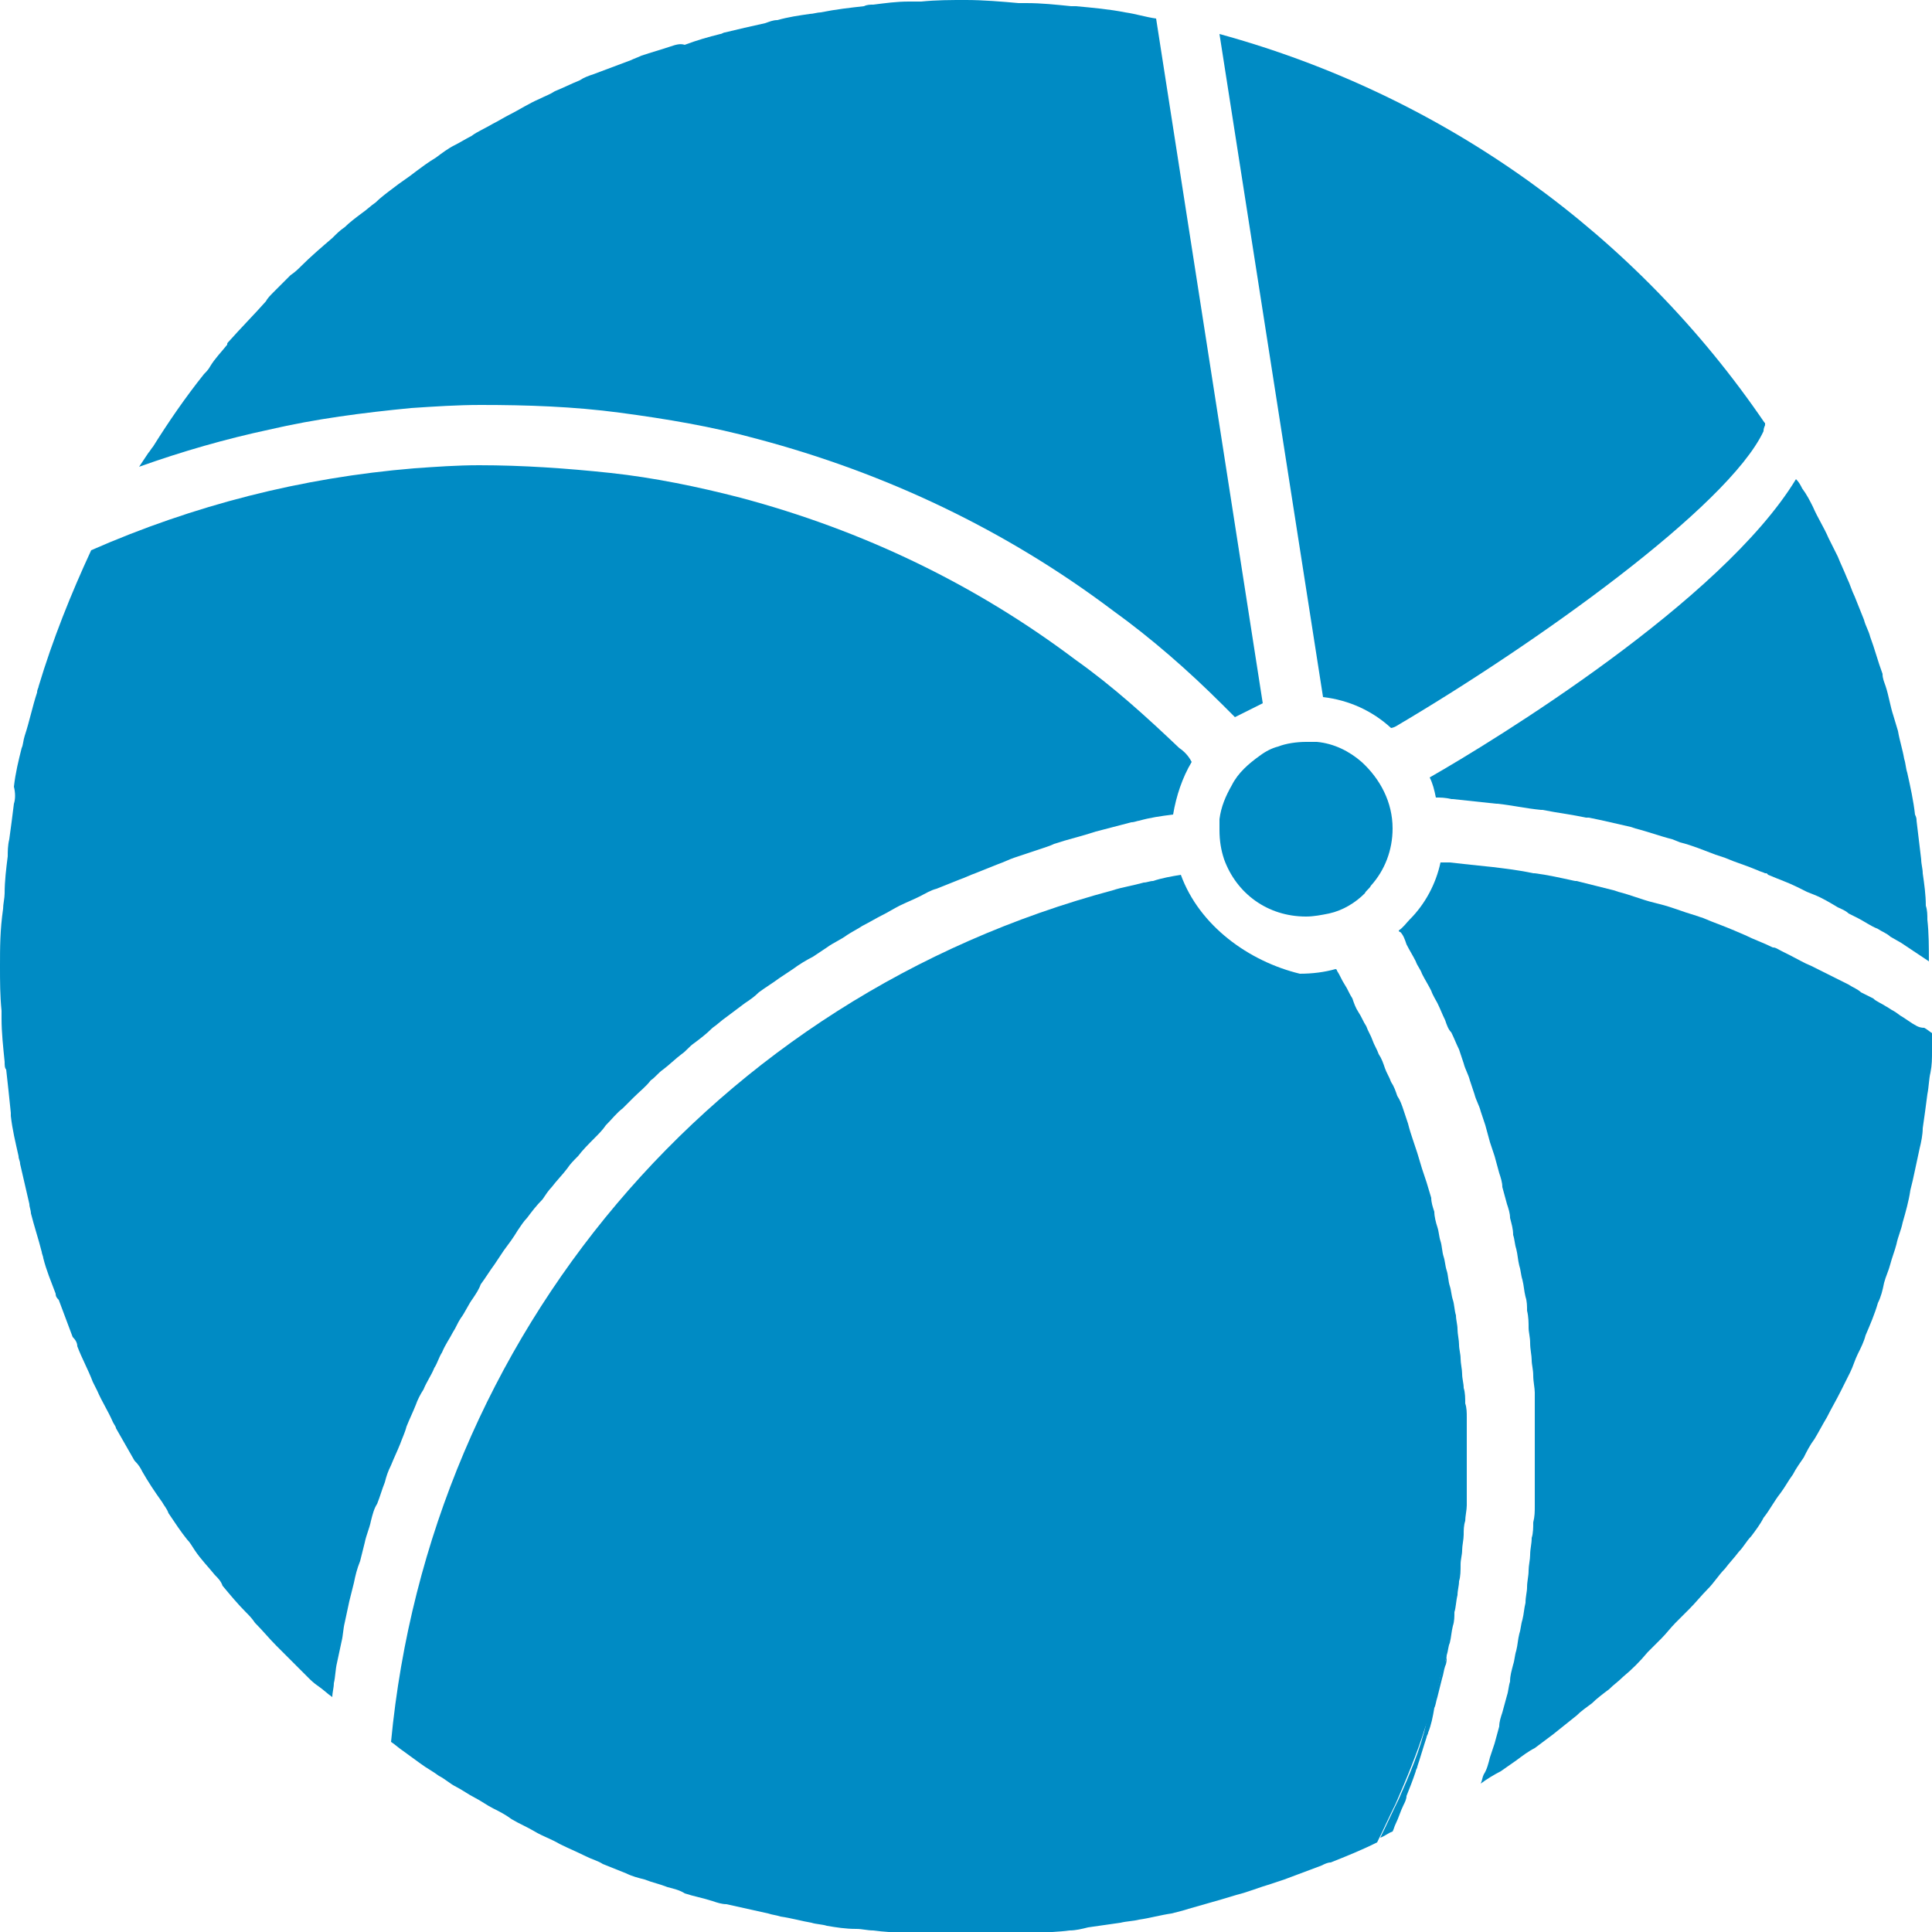
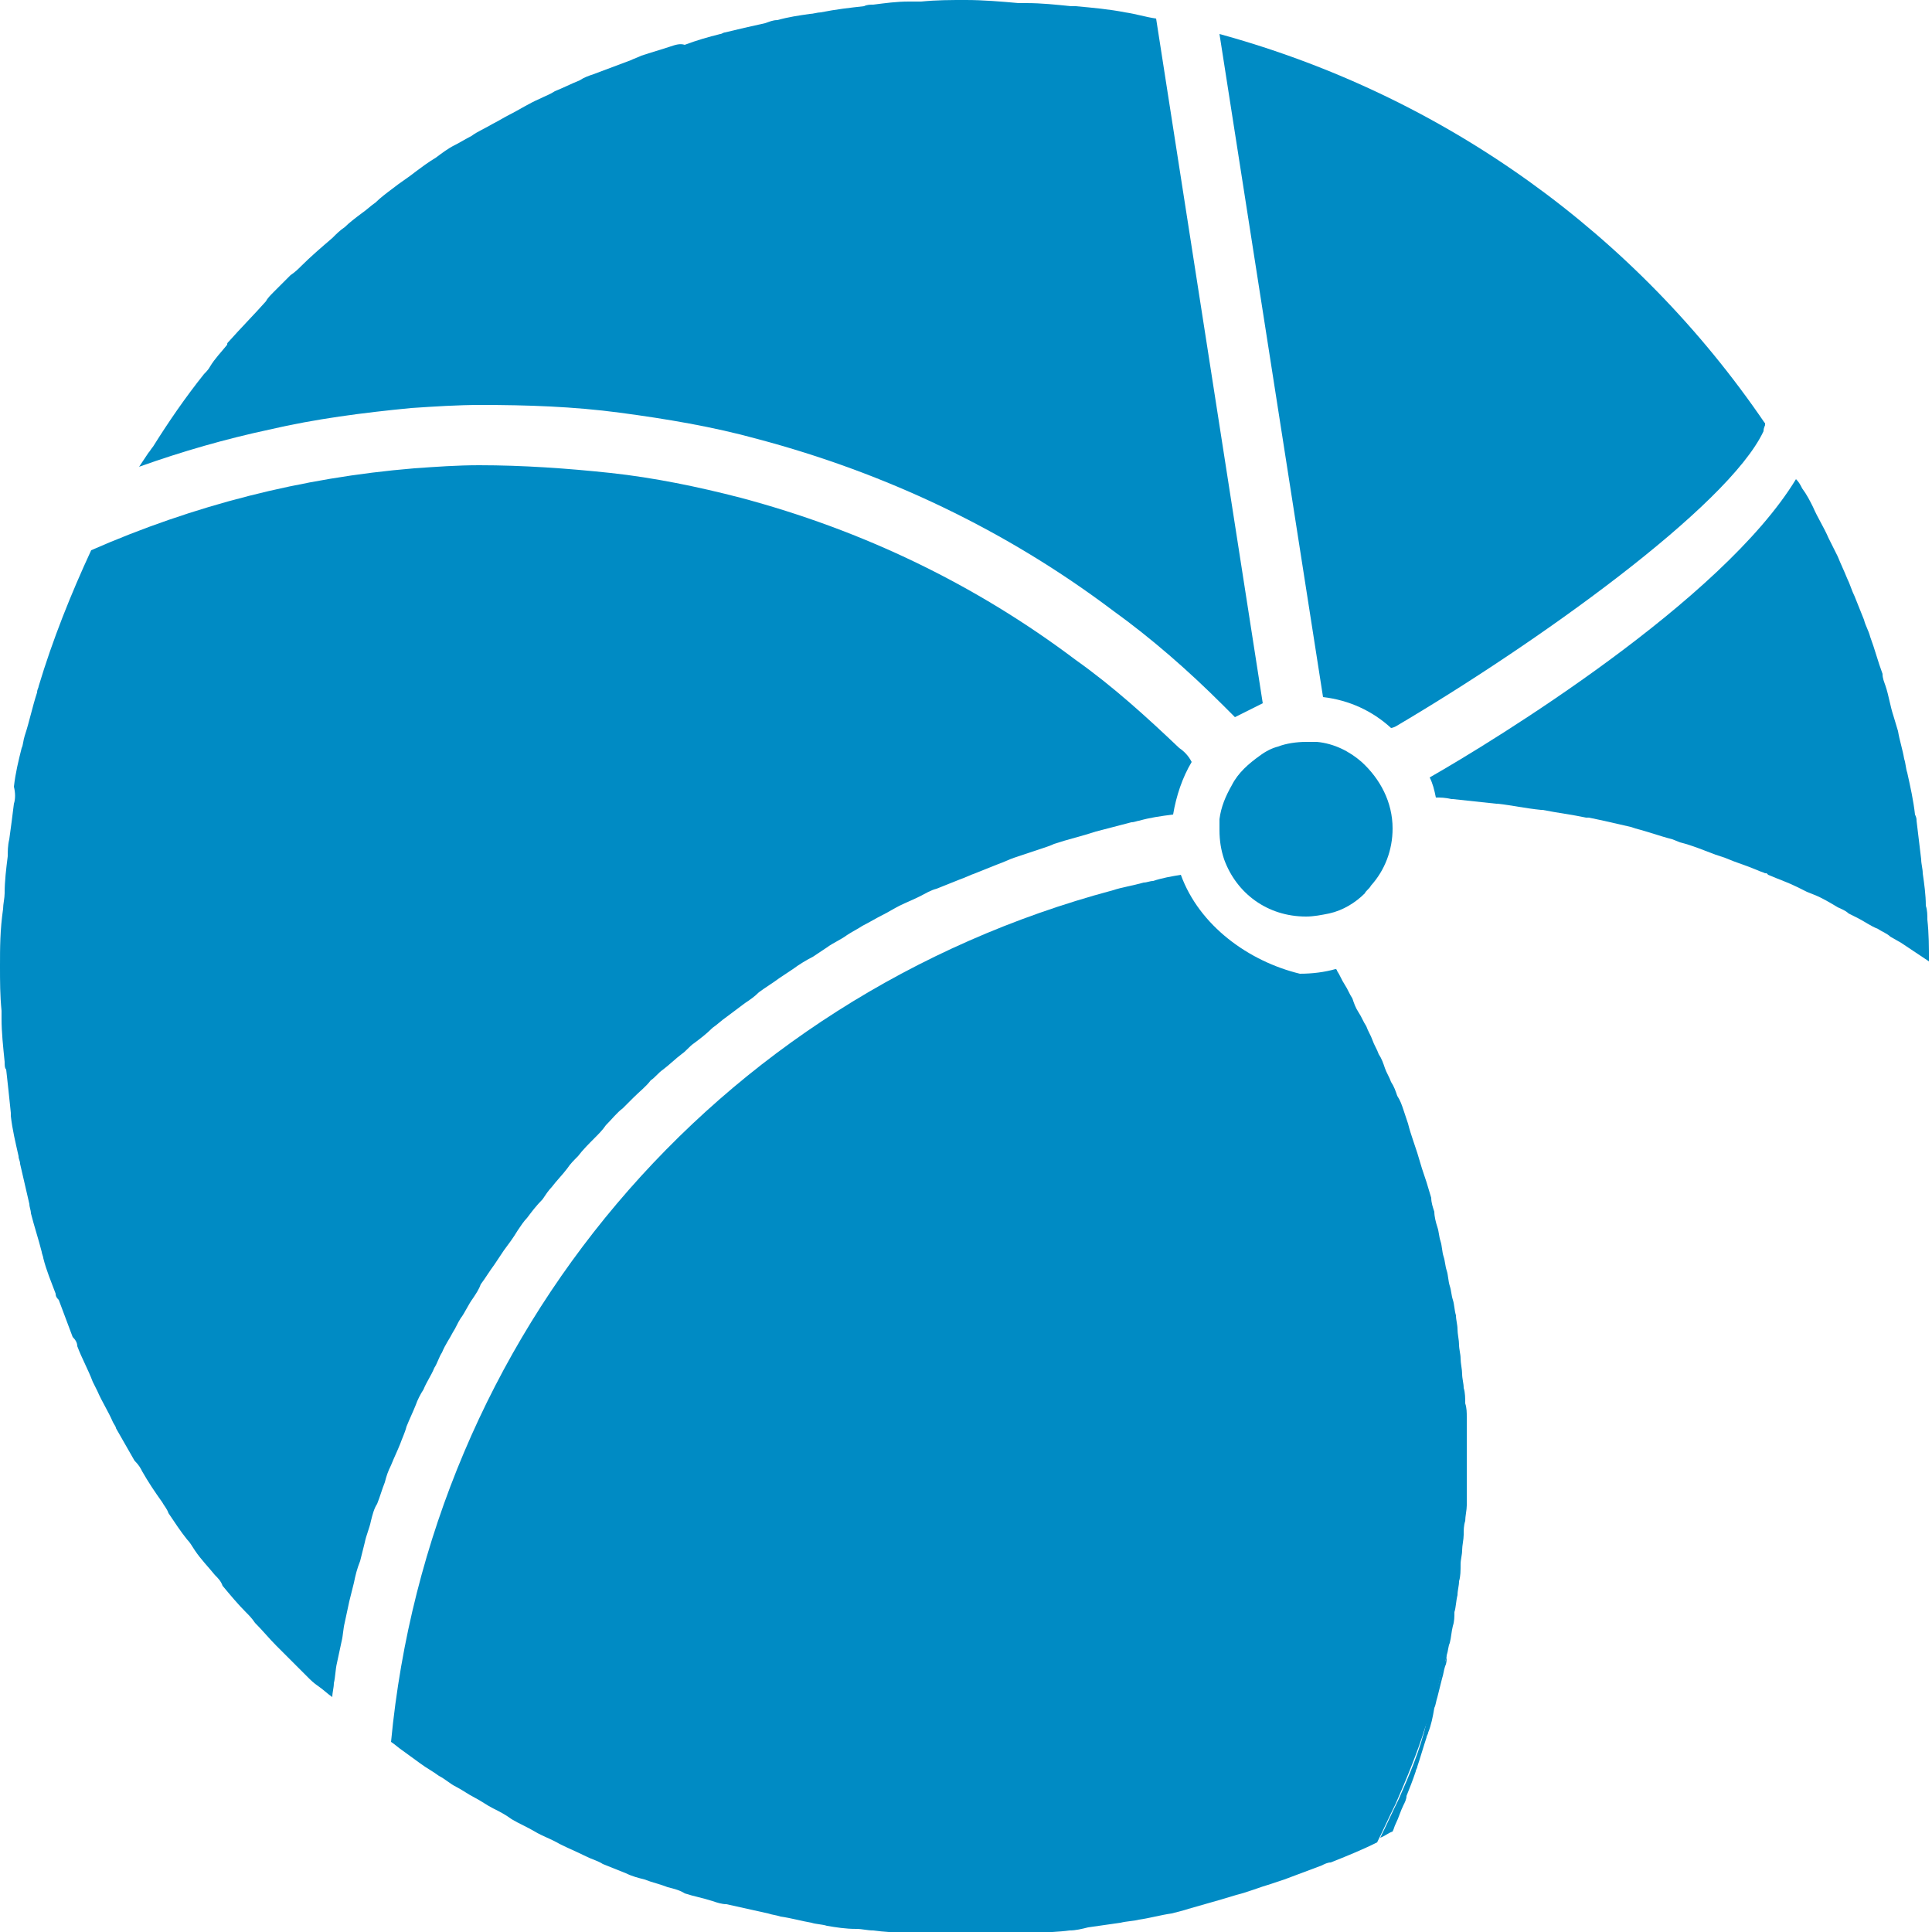
<svg xmlns="http://www.w3.org/2000/svg" generated-by="oak" version="1.1" id="Layer_2_00000089552285254117093350000005905483270432484254_" x="0px" y="0px" viewBox="0 0 125 125" style="enable-background:new 0 0 125 125;" xml:space="preserve">
  <style type="text/css">
	.st0{fill:#008BC4;}
</style>
  <g id="illustration">
    <path class="st0" d="M90.3,47c9-5.3,21.5-14.2,23.8-19.1c0-0.2,0.1-0.4,0.1-0.5l0,0C105.9,15.2,93.5,6.2,78.9,2.2l6.7,42.9   c1.7,0.2,3.2,0.9,4.4,2C90.1,47.1,90.3,47,90.3,47z" />
    <path class="st0" d="M74.8,1.2c-0.7-0.1-1.3-0.3-2-0.4c0,0,0,0,0,0c-1-0.2-2.1-0.3-3.2-0.4c-0.1,0-0.2,0-0.3,0   c-1-0.1-1.9-0.2-2.9-0.2c-0.2,0-0.3,0-0.5,0C64.8,0.1,63.6,0,62.5,0c-1,0-1.9,0-2.9,0.1c-0.3,0-0.5,0-0.8,0c-0.8,0-1.5,0.1-2.3,0.2   c-0.2,0-0.4,0-0.6,0.1c-0.9,0.1-1.8,0.2-2.8,0.4c-0.2,0-0.5,0.1-0.7,0.1c-0.7,0.1-1.4,0.2-2.1,0.4c-0.3,0-0.5,0.1-0.8,0.2   c-0.9,0.2-1.8,0.4-2.6,0.6c-0.1,0-0.2,0.1-0.3,0.1c-0.8,0.2-1.5,0.4-2.3,0.7C44,2.8,43.7,2.9,43.4,3c-0.6,0.2-1.3,0.4-1.9,0.6   c-0.2,0.1-0.5,0.2-0.7,0.3c-0.8,0.3-1.6,0.6-2.4,0.9c-0.3,0.1-0.6,0.2-0.9,0.4c-0.5,0.2-1.1,0.5-1.6,0.7c-0.3,0.2-0.6,0.3-1,0.5   c-0.7,0.3-1.3,0.7-1.9,1c-0.4,0.2-0.7,0.4-1.1,0.6c-0.5,0.3-1,0.5-1.4,0.8c-0.4,0.2-0.7,0.4-1.1,0.6c-0.4,0.2-0.8,0.5-1.2,0.8   c-0.5,0.3-0.9,0.6-1.3,0.9c-0.5,0.4-1,0.7-1.5,1.1c-0.4,0.3-0.8,0.6-1.1,0.9c-0.3,0.2-0.6,0.5-0.9,0.7c-0.4,0.3-0.8,0.6-1.1,0.9   c-0.3,0.2-0.5,0.4-0.8,0.7c-0.7,0.6-1.4,1.2-2,1.8c-0.2,0.2-0.4,0.4-0.7,0.6c-0.4,0.4-0.8,0.8-1.1,1.1c-0.2,0.2-0.4,0.4-0.5,0.6   c-0.8,0.9-1.6,1.7-2.4,2.6c-0.1,0.1-0.1,0.1-0.1,0.2c-0.4,0.5-0.8,0.9-1.1,1.4c-0.1,0.2-0.3,0.4-0.4,0.5c-1.2,1.5-2.3,3.1-3.3,4.7   c-0.1,0.1-0.2,0.3-0.3,0.4c-0.2,0.3-0.4,0.6-0.6,0.9c2.8-1,5.6-1.8,8.4-2.4c3-0.7,6.1-1.1,9.2-1.4c1.5-0.1,3-0.2,4.5-0.2   c3,0,6,0.1,9,0.5c3,0.4,6,0.9,8.9,1.7c8.3,2.2,16.1,5.9,23,11.1c2.5,1.8,4.9,3.9,7.1,6.1c0.2,0.2,0.5,0.5,0.8,0.8   c0.6-0.3,1.2-0.6,1.8-0.9L74.8,1.2z" />
    <path class="st0" d="M90.5,116.4c-0.4,0.8-0.8,1.7-1.2,2.5c0.3-0.1,0.5-0.3,0.8-0.4c0.1-0.2,0.1-0.3,0.2-0.5   c0.2-0.4,0.3-0.8,0.5-1.2c0.1-0.2,0.2-0.4,0.2-0.6c0.2-0.5,0.4-1,0.6-1.6c0-0.1,0.1-0.2,0.1-0.3c0.2-0.6,0.4-1.3,0.6-1.9   c0-0.1,0.1-0.2,0.1-0.3c0.2-0.5,0.3-1,0.4-1.6c0.1-0.2,0.1-0.4,0.2-0.7c0.1-0.4,0.2-0.8,0.3-1.2c0.1-0.3,0.1-0.5,0.2-0.8   c0.1-0.2,0.1-0.4,0.1-0.6c-0.1,0.3-0.2,0.6-0.3,0.9c-0.3,1.1-0.7,2.2-1,3.3C91.9,113.2,91.2,114.8,90.5,116.4L90.5,116.4z" />
-     <path class="st0" d="M123.7,66.2l-0.6-0.4c-0.2-0.1-0.4-0.3-0.6-0.4c-0.2-0.1-0.3-0.2-0.5-0.3c-0.3-0.2-0.6-0.3-0.8-0.5l-0.8-0.4   c-0.2-0.2-0.5-0.3-0.8-0.5c-0.4-0.2-0.8-0.4-1.2-0.6l-0.6-0.3c-0.2-0.1-0.4-0.2-0.6-0.3c-0.5-0.2-1-0.5-1.4-0.7l-0.6-0.3   c-0.2-0.1-0.3-0.2-0.5-0.2c-0.6-0.3-1.2-0.5-1.8-0.8l-0.7-0.3c-0.7-0.3-1.3-0.5-2-0.8l-0.6-0.2c-0.7-0.2-1.4-0.5-2.2-0.7l-0.4-0.1   c-0.8-0.2-1.5-0.5-2.3-0.7l-0.3-0.1c-0.8-0.2-1.6-0.4-2.4-0.6l-0.1,0c-0.9-0.2-1.8-0.4-2.6-0.5l-0.1,0c-0.9-0.2-1.8-0.3-2.6-0.4   c-1-0.1-1.9-0.2-2.8-0.3c0,0,0,0,0,0c-0.2,0-0.4,0-0.6,0c-0.3,1.4-1,2.7-2,3.7c-0.2,0.2-0.4,0.5-0.7,0.7c0,0,0,0,0,0   c0,0,0,0.1,0.1,0.1c0.2,0.2,0.3,0.5,0.4,0.8c0.2,0.4,0.4,0.7,0.6,1.1c0.1,0.3,0.3,0.5,0.4,0.8c0.2,0.4,0.4,0.7,0.6,1.1   c0.1,0.3,0.3,0.6,0.4,0.8c0.2,0.4,0.3,0.7,0.5,1.1c0.1,0.3,0.2,0.6,0.4,0.8c0.2,0.4,0.3,0.7,0.5,1.1c0.1,0.3,0.2,0.6,0.3,0.9   c0.1,0.4,0.3,0.7,0.4,1.1c0.1,0.3,0.2,0.6,0.3,0.9c0.1,0.4,0.3,0.7,0.4,1.1c0.1,0.3,0.2,0.6,0.3,0.9c0.1,0.4,0.2,0.7,0.3,1.1   c0.1,0.3,0.2,0.6,0.3,0.9c0.1,0.4,0.2,0.7,0.3,1.1c0.1,0.3,0.2,0.6,0.2,0.9c0.1,0.4,0.2,0.7,0.3,1.1c0.1,0.3,0.2,0.6,0.2,0.9   c0.1,0.4,0.2,0.7,0.2,1.1c0.1,0.3,0.1,0.6,0.2,0.9c0.1,0.4,0.1,0.7,0.2,1.1c0.1,0.3,0.1,0.6,0.2,0.9c0.1,0.4,0.1,0.7,0.2,1.1   c0.1,0.3,0.1,0.6,0.1,0.9c0.1,0.4,0.1,0.8,0.1,1.1c0,0.3,0.1,0.6,0.1,1c0,0.4,0.1,0.8,0.1,1.1c0,0.3,0.1,0.6,0.1,1   c0,0.4,0.1,0.8,0.1,1.1c0,0.3,0,0.6,0,1c0,0.4,0,0.8,0,1.1c0,0.3,0,0.6,0,1c0,0.4,0,0.8,0,1.1c0,0.3,0,0.6,0,1c0,0.4,0,0.8,0,1.1   c0,0.3,0,0.6,0,1c0,0.4,0,0.7-0.1,1.1c0,0.3,0,0.7-0.1,1c0,0.4-0.1,0.7-0.1,1.1c0,0.3-0.1,0.7-0.1,1c0,0.4-0.1,0.7-0.1,1.1   c0,0.3-0.1,0.6-0.1,1c-0.1,0.4-0.1,0.7-0.2,1.1c-0.1,0.3-0.1,0.6-0.2,0.9c-0.1,0.4-0.1,0.7-0.2,1.1c-0.1,0.3-0.1,0.6-0.2,0.9   c-0.1,0.4-0.2,0.7-0.2,1.1c-0.1,0.3-0.1,0.6-0.2,0.9c-0.1,0.4-0.2,0.7-0.3,1.1c-0.1,0.3-0.2,0.6-0.2,0.9c-0.1,0.4-0.2,0.7-0.3,1.1   c-0.1,0.3-0.2,0.6-0.3,0.9c-0.1,0.4-0.2,0.8-0.4,1.1c-0.1,0.2-0.1,0.4-0.2,0.6c0,0,0,0,0,0c0.4-0.3,0.9-0.6,1.3-0.8   c0.3-0.2,0.7-0.5,1-0.7c0.4-0.3,0.8-0.6,1.2-0.8c0.4-0.3,0.8-0.6,1.2-0.9c0.5-0.4,1-0.8,1.5-1.2c0.3-0.3,0.6-0.5,1-0.8   c0.3-0.3,0.7-0.6,1.1-0.9c0.3-0.3,0.6-0.5,0.9-0.8c0.6-0.5,1.1-1,1.6-1.6c0.3-0.3,0.6-0.6,0.9-0.9c0.3-0.3,0.6-0.7,0.9-1   c0.3-0.3,0.6-0.6,0.9-0.9c0.4-0.4,0.8-0.9,1.2-1.3c0.4-0.4,0.7-0.9,1.1-1.3c0.3-0.4,0.6-0.7,0.9-1.1c0.3-0.3,0.5-0.7,0.8-1   c0.3-0.4,0.6-0.8,0.8-1.2c0.4-0.5,0.7-1.1,1.1-1.6c0.3-0.4,0.5-0.8,0.8-1.2c0.2-0.4,0.5-0.8,0.7-1.1c0.2-0.4,0.4-0.8,0.7-1.2   c0.3-0.5,0.5-0.9,0.8-1.4c0.3-0.6,0.6-1.1,0.9-1.7c0.2-0.4,0.4-0.8,0.6-1.2c0.2-0.4,0.3-0.8,0.5-1.2c0.2-0.4,0.4-0.8,0.5-1.2   c0.3-0.7,0.6-1.4,0.8-2.1c0.2-0.4,0.3-0.8,0.4-1.3c0.1-0.4,0.3-0.8,0.4-1.2c0.1-0.4,0.3-0.9,0.4-1.3c0.1-0.5,0.3-0.9,0.4-1.4   c0.2-0.7,0.4-1.4,0.5-2.1c0.1-0.4,0.2-0.8,0.3-1.3c0.1-0.5,0.2-0.9,0.3-1.4c0.1-0.4,0.2-0.9,0.2-1.3c0.1-0.7,0.2-1.4,0.3-2.2   c0.1-0.5,0.1-1,0.2-1.4c0.1-0.5,0.1-0.9,0.1-1.4c0-0.4,0.1-0.7,0.1-1.1c-0.2-0.1-0.4-0.3-0.6-0.4C124.1,66.5,123.9,66.3,123.7,66.2   L123.7,66.2z" />
    <path class="st0" d="M76.3,48.4c-2.1-2-4.3-4-6.7-5.7c-6.5-4.9-13.8-8.4-21.7-10.5c-2.7-0.7-5.6-1.3-8.4-1.6   c-2.8-0.3-5.7-0.5-8.5-0.5c-1.4,0-2.8,0.1-4.2,0.2c-7.3,0.6-14.3,2.4-20.9,5.3c-1.3,2.8-2.5,5.8-3.4,8.8c0,0.1-0.1,0.2-0.1,0.4   c-0.3,0.9-0.5,1.9-0.8,2.8c-0.1,0.3-0.1,0.6-0.2,0.8c-0.2,0.8-0.4,1.6-0.5,2.5C1,51.3,1,51.7,0.9,52c-0.1,0.8-0.2,1.6-0.3,2.3   c-0.1,0.4-0.1,0.8-0.1,1.1c-0.1,0.8-0.2,1.6-0.2,2.4c0,0.3-0.1,0.7-0.1,1C0,60.2,0,61.3,0,62.5c0,1,0,1.9,0.1,2.9   c0,0.2,0,0.3,0,0.5c0,0.9,0.1,1.8,0.2,2.8c0,0.2,0,0.4,0.1,0.5c0.1,0.9,0.2,1.8,0.3,2.8c0,0.1,0,0.2,0,0.2c0.1,0.9,0.3,1.7,0.5,2.6   c0,0.2,0.1,0.3,0.1,0.5c0.2,0.9,0.4,1.7,0.6,2.6c0,0.2,0.1,0.4,0.1,0.6c0.2,0.8,0.5,1.7,0.7,2.5c0,0.1,0.1,0.3,0.1,0.4   c0.2,0.8,0.5,1.5,0.8,2.3c0,0.2,0.1,0.3,0.2,0.4c0.3,0.8,0.6,1.6,0.9,2.4C4.9,86.7,5,86.9,5,87.1c0.3,0.8,0.7,1.5,1,2.3   c0.1,0.2,0.2,0.4,0.3,0.6c0.3,0.7,0.7,1.3,1,2c0.1,0.2,0.2,0.3,0.2,0.4c0.4,0.7,0.8,1.4,1.2,2.1C9,94.8,9.1,95,9.2,95.2   c0.4,0.7,0.8,1.3,1.3,2c0.1,0.2,0.3,0.4,0.4,0.7c0.4,0.6,0.8,1.2,1.2,1.7c0.2,0.2,0.3,0.4,0.5,0.7c0.4,0.6,0.9,1.1,1.3,1.6   c0.2,0.2,0.4,0.4,0.5,0.7c0.5,0.6,1,1.2,1.5,1.7c0.2,0.2,0.4,0.4,0.6,0.7c0.5,0.5,0.9,1,1.4,1.5c0.2,0.2,0.5,0.5,0.7,0.7   c0.4,0.4,0.9,0.9,1.3,1.3c0.2,0.2,0.4,0.4,0.7,0.6c0.3,0.2,0.6,0.5,0.9,0.7c0-0.3,0.1-0.6,0.1-0.9c0.1-0.4,0.1-0.9,0.2-1.3   c0.1-0.5,0.2-0.9,0.3-1.4c0.1-0.4,0.1-0.8,0.2-1.2c0.1-0.5,0.2-0.9,0.3-1.4c0.1-0.4,0.2-0.8,0.3-1.2c0.1-0.5,0.2-0.9,0.4-1.4   c0.1-0.4,0.2-0.8,0.3-1.2c0.1-0.5,0.3-0.9,0.4-1.4c0.1-0.4,0.2-0.8,0.4-1.1c0.2-0.5,0.3-0.9,0.5-1.4c0.1-0.4,0.2-0.7,0.4-1.1   c0.2-0.5,0.4-0.9,0.6-1.4c0.1-0.3,0.3-0.7,0.4-1.1c0.2-0.5,0.4-0.9,0.6-1.4c0.1-0.3,0.3-0.7,0.5-1c0.2-0.5,0.5-0.9,0.7-1.4   c0.2-0.3,0.3-0.7,0.5-1c0.2-0.5,0.5-0.9,0.7-1.3c0.2-0.3,0.3-0.6,0.5-0.9c0.3-0.4,0.5-0.9,0.8-1.3c0.2-0.3,0.4-0.6,0.5-0.9   c0.3-0.4,0.6-0.9,0.9-1.3c0.2-0.3,0.4-0.6,0.6-0.9c0.3-0.4,0.6-0.8,0.9-1.3c0.2-0.3,0.4-0.6,0.6-0.8c0.3-0.4,0.6-0.8,1-1.2   c0.2-0.3,0.4-0.6,0.6-0.8c0.3-0.4,0.7-0.8,1-1.2c0.2-0.3,0.4-0.5,0.7-0.8c0.3-0.4,0.7-0.8,1.1-1.2c0.2-0.2,0.5-0.5,0.7-0.8   c0.4-0.4,0.7-0.8,1.1-1.1c0.2-0.2,0.5-0.5,0.7-0.7c0.4-0.4,0.8-0.7,1.1-1.1c0.3-0.2,0.5-0.5,0.8-0.7c0.4-0.3,0.8-0.7,1.2-1   c0.3-0.2,0.5-0.5,0.8-0.7c0.4-0.3,0.8-0.6,1.2-1c0.3-0.2,0.6-0.5,0.9-0.7c0.4-0.3,0.8-0.6,1.2-0.9c0.3-0.2,0.6-0.4,0.9-0.7   c0.4-0.3,0.9-0.6,1.3-0.9c0.3-0.2,0.6-0.4,0.9-0.6c0.4-0.3,0.9-0.6,1.3-0.8c0.3-0.2,0.6-0.4,0.9-0.6c0.4-0.3,0.9-0.5,1.3-0.8   c0.3-0.2,0.7-0.4,1-0.6c0.4-0.2,0.9-0.5,1.3-0.7c0.4-0.2,0.7-0.4,1.1-0.6c0.4-0.2,0.9-0.4,1.3-0.6c0.4-0.2,0.7-0.4,1.1-0.5   c0.5-0.2,1-0.4,1.5-0.6c0.3-0.1,0.7-0.3,1-0.4c0.5-0.2,1-0.4,1.5-0.6c0.3-0.1,0.7-0.3,1-0.4c0.6-0.2,1.2-0.4,1.8-0.6   c0.3-0.1,0.6-0.2,0.8-0.3c0.9-0.3,1.8-0.5,2.7-0.8c0.8-0.2,1.5-0.4,2.3-0.6c0.2,0,0.4-0.1,0.5-0.1c0.7-0.2,1.4-0.3,2.2-0.4   c0.2-1.2,0.6-2.4,1.2-3.4C76.9,48.9,76.6,48.6,76.3,48.4L76.3,48.4z" />
    <path class="st0" d="M76.4,56.6L76.4,56.6c-0.6,0.1-1.2,0.2-1.8,0.4c-0.2,0-0.4,0.1-0.6,0.1c-0.7,0.2-1.4,0.3-2,0.5   c-25.8,6.9-44.2,28.8-46.7,55.1c0.3,0.2,0.5,0.4,0.8,0.6c0.4,0.3,0.7,0.5,1.1,0.8c0.4,0.3,0.8,0.5,1.2,0.8c0.4,0.2,0.7,0.5,1.1,0.7   c0.4,0.2,0.8,0.5,1.2,0.7c0.4,0.2,0.8,0.5,1.2,0.7c0.4,0.2,0.8,0.4,1.2,0.7c0.5,0.3,1,0.5,1.5,0.8c0.5,0.3,1.1,0.5,1.6,0.8   c0.6,0.3,1.1,0.5,1.7,0.8c0.4,0.2,0.8,0.3,1.1,0.5c0.5,0.2,1,0.4,1.5,0.6c0.4,0.2,0.8,0.3,1.2,0.4c0.5,0.2,1,0.3,1.5,0.5   c0.4,0.1,0.8,0.2,1.1,0.4c0.6,0.2,1.2,0.3,1.8,0.5c0.3,0.1,0.6,0.2,0.9,0.2c0.9,0.2,1.8,0.4,2.7,0.6c0.3,0.1,0.5,0.1,0.8,0.2   c0.7,0.1,1.4,0.3,2,0.4c0.3,0.1,0.7,0.1,1,0.2c0.6,0.1,1.2,0.2,1.9,0.2c0.4,0,0.7,0.1,1.1,0.1c0.7,0.1,1.3,0.1,2,0.2   c0.3,0,0.6,0,0.9,0.1c1,0.1,2,0.1,3,0.1c1.2,0,2.3,0,3.4-0.1c0.3,0,0.7-0.1,1.1-0.1c0.8-0.1,1.6-0.1,2.3-0.2c0.4,0,0.8-0.1,1.2-0.2   c0.7-0.1,1.4-0.2,2.1-0.3c0.4-0.1,0.8-0.1,1.2-0.2c0.7-0.1,1.4-0.3,2.1-0.4c0.4-0.1,0.8-0.2,1.1-0.3c0.7-0.2,1.4-0.4,2.1-0.6   c0.3-0.1,0.7-0.2,1-0.3c0.8-0.2,1.5-0.5,2.2-0.7c0.3-0.1,0.6-0.2,0.9-0.3c0.8-0.3,1.6-0.6,2.4-0.9c0.2-0.1,0.4-0.2,0.6-0.2   c1-0.4,2-0.8,3-1.3l0,0l0,0c0.4-0.8,0.8-1.7,1.2-2.5c0.7-1.6,1.4-3.3,1.9-4.9c0.4-1.1,0.7-2.2,1-3.3c0.1-0.3,0.2-0.6,0.3-0.9   c0-0.2,0.1-0.3,0.1-0.5c0.1-0.3,0.1-0.6,0.2-0.8c0.1-0.4,0.1-0.7,0.2-1.1c0.1-0.3,0.1-0.6,0.1-0.9c0.1-0.3,0.1-0.7,0.2-1.1   c0-0.3,0.1-0.6,0.1-0.9c0.1-0.3,0.1-0.7,0.1-1.1c0-0.3,0.1-0.6,0.1-0.9c0-0.3,0.1-0.7,0.1-1c0-0.3,0-0.6,0.1-0.9   c0-0.3,0.1-0.7,0.1-1c0-0.3,0-0.6,0-0.9c0-0.3,0-0.7,0-1c0-0.3,0-0.6,0-0.9c0-0.3,0-0.7,0-1c0-0.3,0-0.6,0-0.9c0-0.3,0-0.7,0-1   c0-0.3,0-0.6-0.1-0.9c0-0.3,0-0.7-0.1-1c0-0.3-0.1-0.6-0.1-0.9c0-0.3-0.1-0.7-0.1-1c0-0.3-0.1-0.6-0.1-0.9c0-0.3-0.1-0.7-0.1-1   c0-0.3-0.1-0.6-0.1-0.9c-0.1-0.3-0.1-0.7-0.2-1c-0.1-0.3-0.1-0.6-0.2-0.9c-0.1-0.3-0.1-0.7-0.2-1c-0.1-0.3-0.1-0.6-0.2-0.9   c-0.1-0.3-0.1-0.7-0.2-1c-0.1-0.3-0.1-0.6-0.2-0.9c-0.1-0.3-0.2-0.7-0.2-1c-0.1-0.3-0.2-0.6-0.2-0.9c-0.1-0.3-0.2-0.7-0.3-1   c-0.1-0.3-0.2-0.6-0.3-0.9c-0.1-0.3-0.2-0.7-0.3-1c-0.1-0.3-0.2-0.6-0.3-0.9c-0.1-0.3-0.2-0.6-0.3-1c-0.1-0.3-0.2-0.6-0.3-0.9   c-0.1-0.3-0.2-0.6-0.4-0.9c-0.1-0.3-0.2-0.6-0.4-0.9c-0.1-0.3-0.3-0.6-0.4-0.9c-0.1-0.3-0.2-0.6-0.4-0.9c-0.1-0.3-0.3-0.6-0.4-0.9   c-0.1-0.3-0.3-0.6-0.4-0.9c-0.2-0.3-0.3-0.6-0.5-0.9c-0.2-0.3-0.3-0.6-0.4-0.9c-0.2-0.3-0.3-0.6-0.5-0.9c-0.2-0.3-0.3-0.6-0.5-0.9   c0,0,0-0.1-0.1-0.1c-0.7,0.2-1.5,0.3-2.3,0.3C80.8,62.2,77.6,59.9,76.4,56.6L76.4,56.6z" />
    <path class="st0" d="M114.2,27.4c0,0-0.1-0.1-0.1-0.1l0,0c0,0.2-0.1,0.4-0.1,0.5C114.1,27.7,114.2,27.6,114.2,27.4L114.2,27.4z" />
    <path class="st0" d="M92.5,50.3c0.2,0.4,0.3,0.8,0.4,1.3c0.3,0,0.6,0,1,0.1c0,0,0.1,0,0.1,0c0.9,0.1,1.9,0.2,2.8,0.3   c0,0,0.1,0,0.1,0c0.9,0.1,1.8,0.3,2.8,0.4c0,0,0.1,0,0.1,0c1,0.2,1.9,0.3,2.8,0.5l0.2,0c1,0.2,1.8,0.4,2.7,0.6l0.3,0.1   c0.8,0.2,1.6,0.5,2.4,0.7l0.5,0.2c0.8,0.2,1.5,0.5,2.3,0.8l0.6,0.2c0.7,0.3,1.4,0.5,2.1,0.8c0.2,0.1,0.3,0.1,0.5,0.2l0.1,0l0.1,0.1   c0.7,0.3,1.3,0.5,1.9,0.8c0.2,0.1,0.4,0.2,0.6,0.3l0.5,0.2c0.5,0.2,1,0.5,1.5,0.8c0.2,0.1,0.5,0.2,0.7,0.4l0.6,0.3   c0.4,0.2,0.8,0.5,1.3,0.7c0.3,0.2,0.6,0.3,0.8,0.5l0.7,0.4c0.3,0.2,0.6,0.4,0.9,0.6c0.3,0.2,0.6,0.4,0.9,0.6c0-0.9,0-1.8-0.1-2.7   c0-0.3,0-0.6-0.1-0.9c0-0.7-0.1-1.4-0.2-2.1c0-0.3-0.1-0.6-0.1-0.9c-0.1-0.8-0.2-1.7-0.3-2.5c0-0.1,0-0.2-0.1-0.4   c-0.1-0.9-0.3-1.8-0.5-2.7c-0.1-0.3-0.1-0.6-0.2-0.9c-0.1-0.6-0.3-1.2-0.4-1.8c-0.1-0.3-0.2-0.7-0.3-1c-0.2-0.6-0.3-1.3-0.5-1.9   c-0.1-0.3-0.2-0.5-0.2-0.8c-0.3-0.8-0.5-1.6-0.8-2.4c-0.1-0.4-0.3-0.7-0.4-1.1c-0.2-0.5-0.4-1-0.6-1.5c-0.2-0.4-0.3-0.8-0.5-1.2   c-0.2-0.5-0.4-0.9-0.6-1.4c-0.2-0.4-0.4-0.8-0.6-1.2c-0.3-0.7-0.7-1.3-1-2c-0.2-0.4-0.4-0.8-0.7-1.2c-0.1-0.2-0.2-0.4-0.4-0.6   C111.4,38.9,96.7,47.9,92.5,50.3L92.5,50.3z" />
    <path class="st0" d="M88.7,57.3c0.9-1,1.4-2.3,1.4-3.7c0-1.7-0.8-3.2-2-4.3c-0.8-0.7-1.8-1.2-2.9-1.3C85,48,84.8,48,84.5,48   c-0.6,0-1.3,0.1-1.8,0.3c-0.4,0.1-0.8,0.3-1.2,0.6c-0.7,0.5-1.4,1.1-1.8,1.9c-0.4,0.7-0.7,1.4-0.8,2.2c0,0.2,0,0.5,0,0.7   c0,0.7,0.1,1.3,0.3,1.9c0.8,2.2,2.8,3.7,5.3,3.7c0.5,0,1-0.1,1.5-0.2c0.9-0.2,1.7-0.7,2.3-1.3C88.4,57.6,88.6,57.5,88.7,57.3   L88.7,57.3z" />
  </g>
</svg>